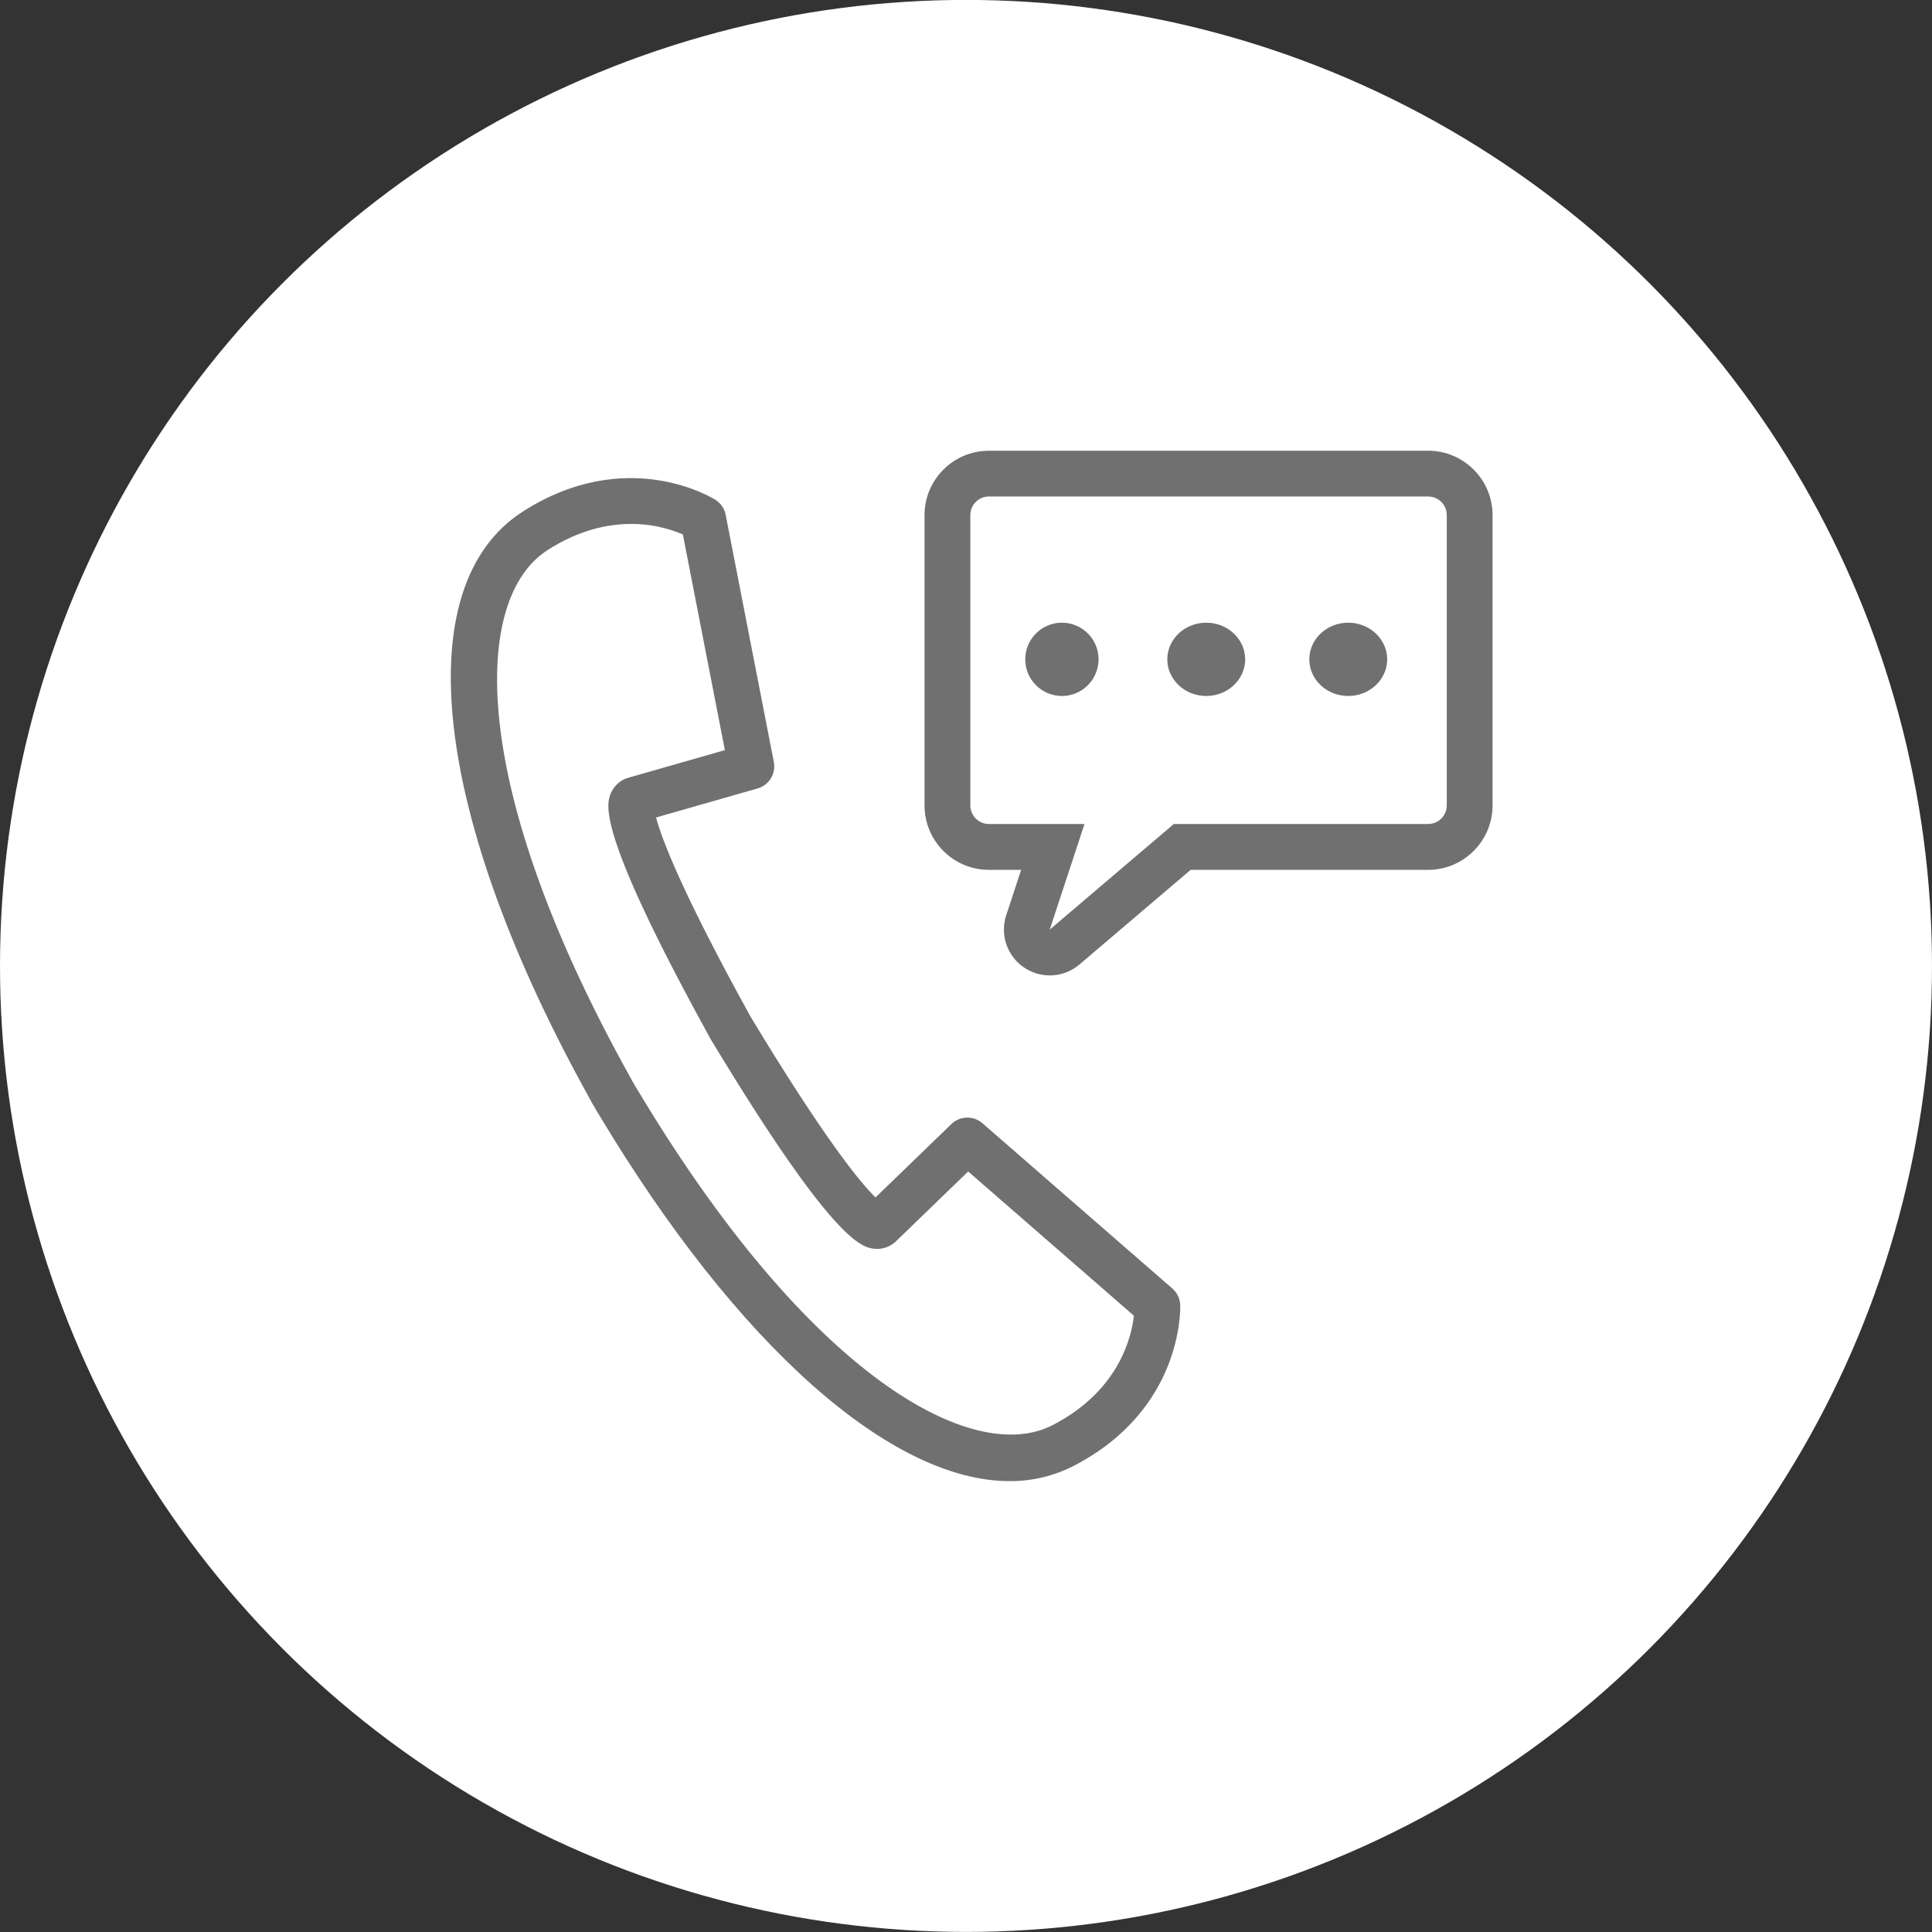
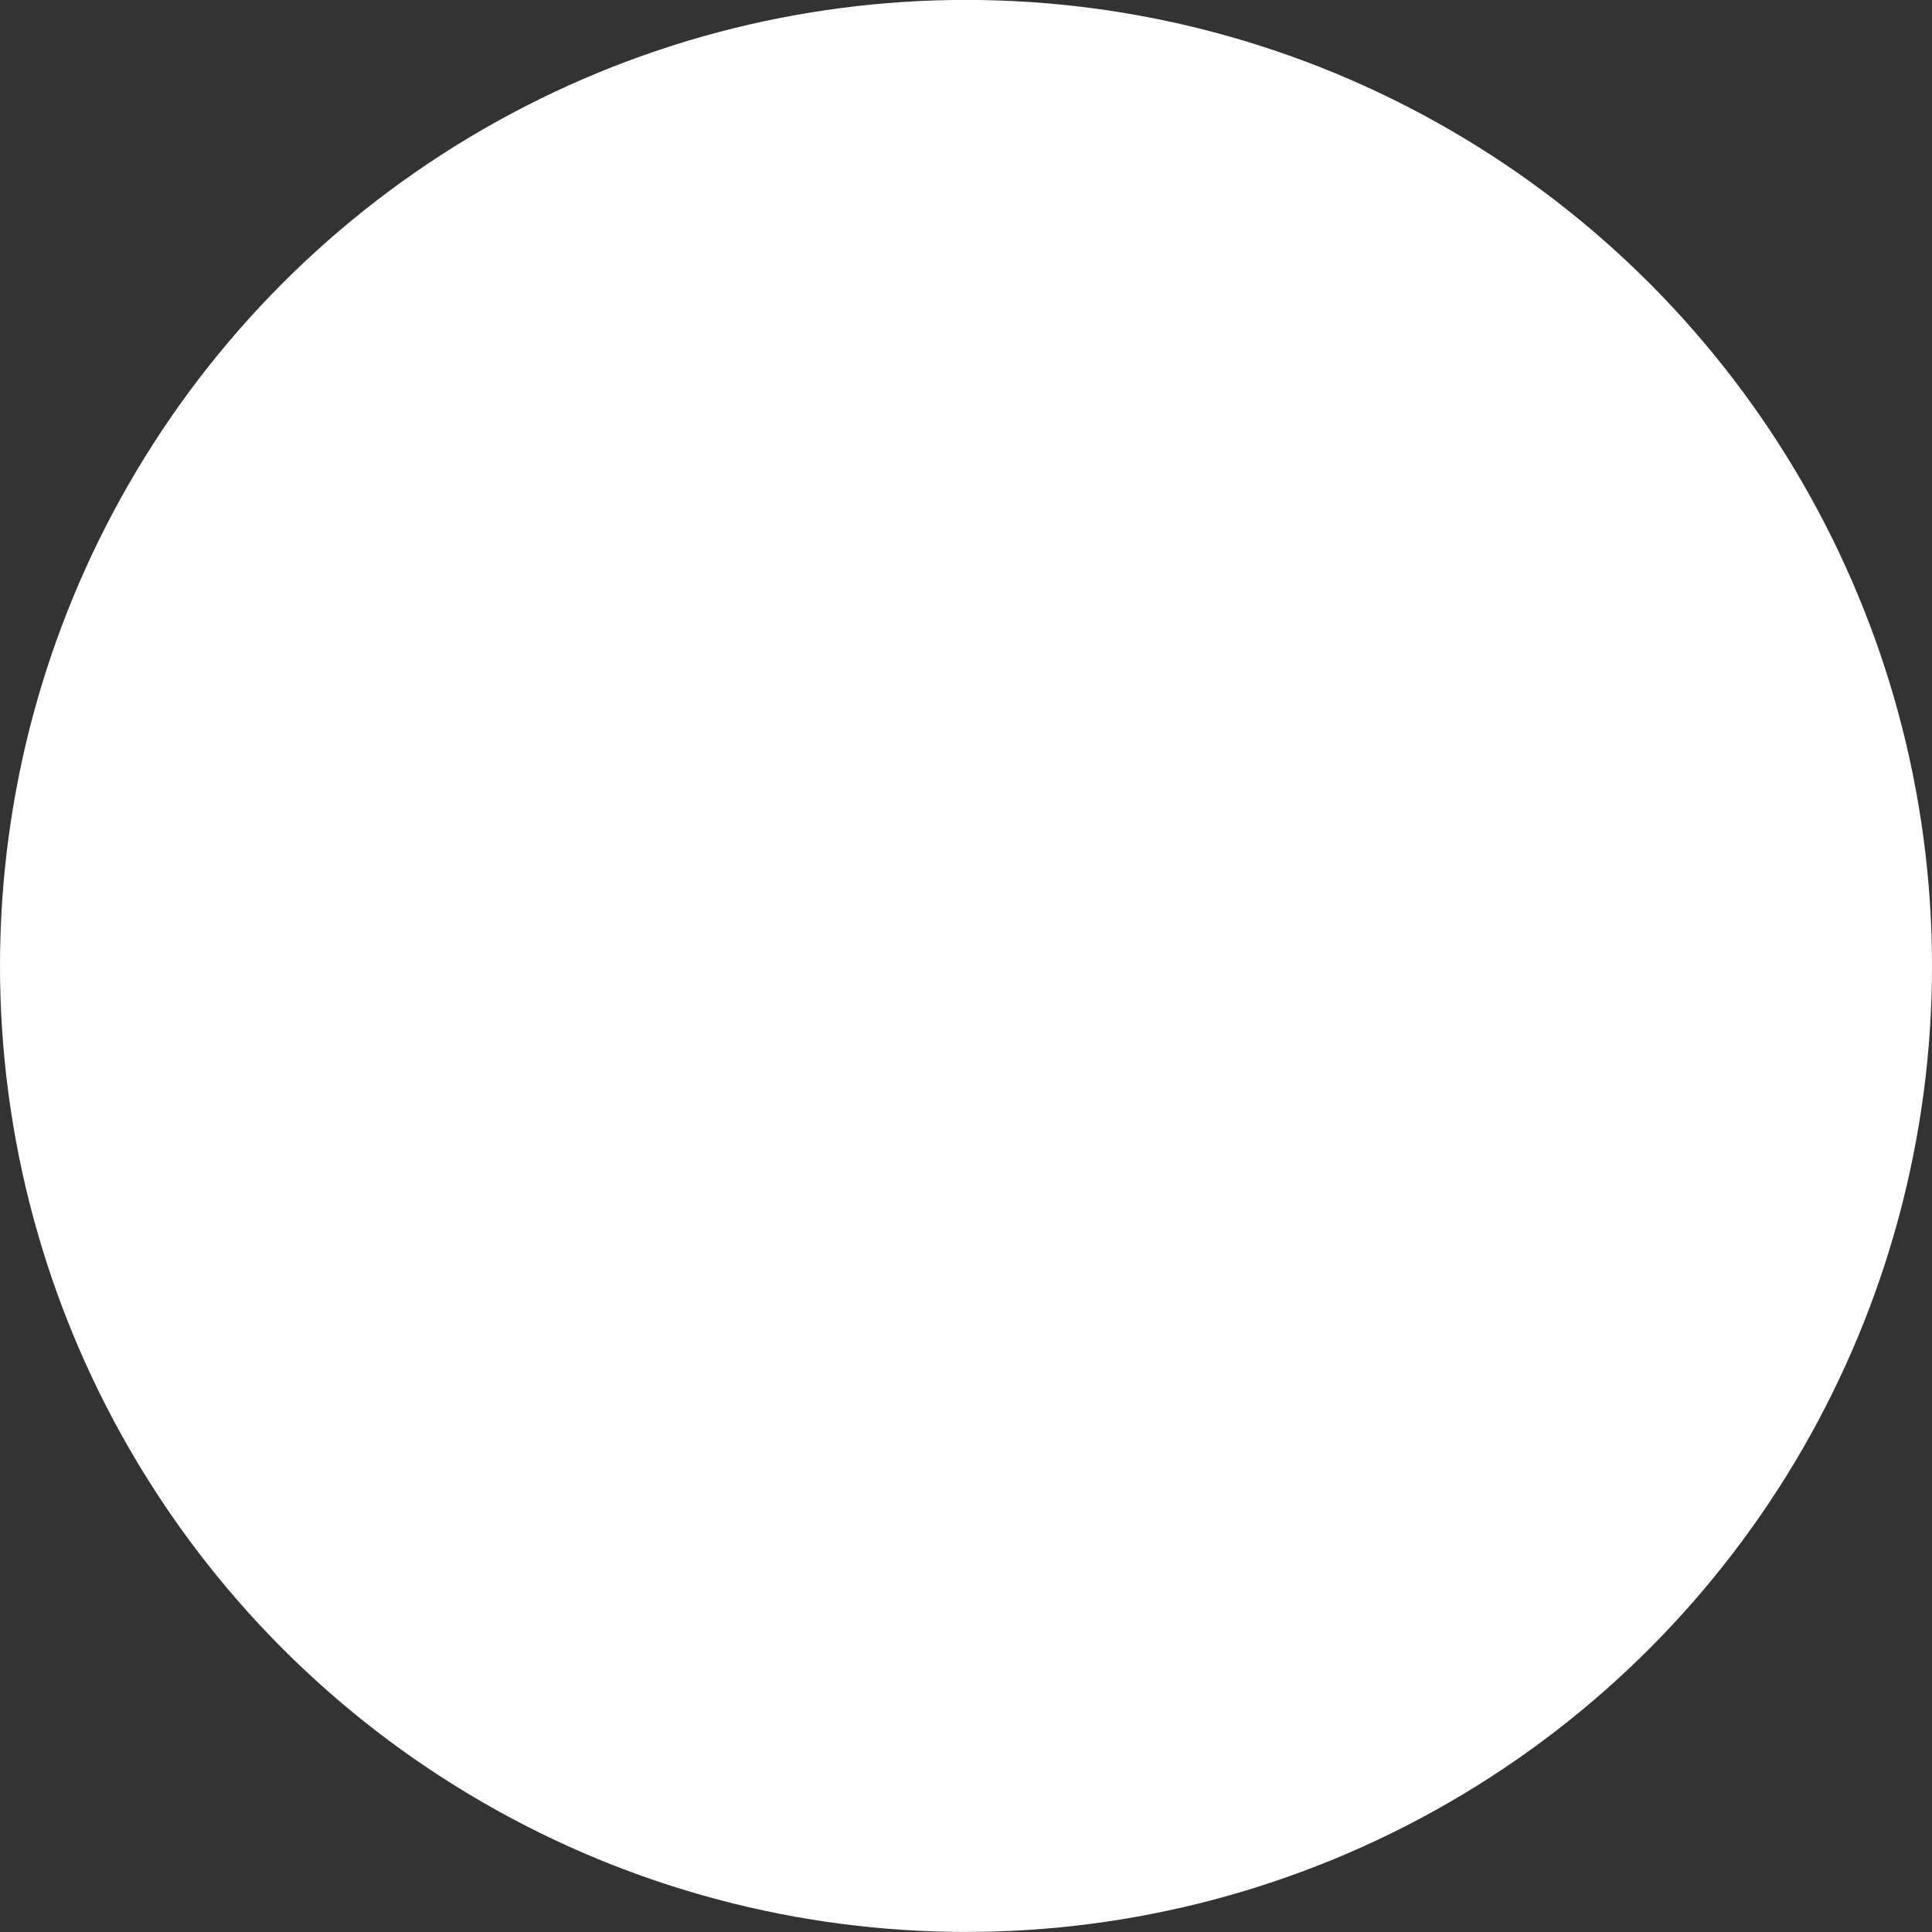
<svg xmlns="http://www.w3.org/2000/svg" width="150" height="150" viewBox="0 0 150 150" fill="none">
  <rect x="0" y="0" width="150" height="150" fill="#333333" stroke="none" />
  <circle cx="75" cy="74.994" r="75" fill="white" />
-   <path d="M46.453 86.454C46.407 86.396 46.368 86.331 46.331 86.267L46.119 85.893L45.92 85.559L45.914 85.546C45.877 85.485 45.846 85.421 45.819 85.356C33.605 63.42 31.55 45.516 40.586 39.721C48.618 34.571 55.265 38.627 55.544 38.805C55.958 39.065 56.249 39.488 56.341 39.97L60.081 59.162C60.256 60.069 59.713 60.958 58.824 61.213L50.939 63.469C51.337 65.005 52.818 69.049 58.275 78.939C64.085 88.563 66.841 91.859 67.973 92.969L73.868 87.269C74.53 86.629 75.576 86.601 76.272 87.205L91.021 100.039C91.392 100.363 91.613 100.823 91.632 101.314C91.644 101.642 91.834 109.429 83.36 113.81C81.821 114.601 80.113 115.006 78.384 114.994C69.193 114.994 57.267 104.527 46.453 86.46V86.454ZM42.505 42.714C36.68 46.451 36.232 60.894 49.014 83.784C49.038 83.826 49.059 83.869 49.078 83.912L49.197 84.115L49.332 84.354C49.36 84.394 49.388 84.433 49.412 84.473C62.843 106.989 75.576 113.822 81.726 110.646C86.87 107.988 87.851 103.822 88.035 102.151L75.168 90.954L69.49 96.445C69.04 96.835 68.445 97.019 67.853 96.951C66.918 96.823 64.732 96.519 55.197 80.715C46.245 64.493 47.076 62.448 47.428 61.578C47.664 61.041 48.106 60.621 48.658 60.419L56.279 58.239L53.017 41.493C51.748 40.951 50.384 40.672 49.004 40.678C47.18 40.678 44.939 41.15 42.508 42.711L42.505 42.714ZM79.515 75.126C78.194 74.237 77.624 72.575 78.121 71.063L79.282 67.535H76.781C74.018 67.535 71.783 65.293 71.78 62.534V39.994C71.78 37.235 74.021 34.997 76.781 34.994H110.882C113.641 34.994 115.879 37.235 115.882 39.994V62.534C115.879 65.293 113.641 67.531 110.882 67.535H92.444L83.808 74.883C82.594 75.917 80.843 76.015 79.519 75.126H79.515ZM75.337 39.991V62.531C75.337 63.328 75.984 63.975 76.781 63.975H84.2L81.502 72.173L91.135 63.975H110.882C111.679 63.975 112.326 63.328 112.326 62.531V39.991C112.326 39.194 111.679 38.547 110.882 38.547H76.781C75.984 38.547 75.337 39.194 75.337 39.991ZM101.654 51.191C101.654 49.621 103.006 48.346 104.677 48.346C106.348 48.346 107.7 49.621 107.7 51.191C107.7 52.76 106.348 54.036 104.677 54.036C103.006 54.036 101.654 52.76 101.654 51.191ZM90.629 51.191C90.629 49.621 91.981 48.346 93.652 48.346C95.323 48.346 96.675 49.621 96.675 51.191C96.675 52.76 95.323 54.036 93.652 54.036C91.981 54.036 90.629 52.76 90.629 51.191ZM79.601 51.191C79.601 50.041 80.294 49.002 81.358 48.563C82.422 48.122 83.645 48.364 84.457 49.179C85.273 49.992 85.515 51.218 85.074 52.279C84.635 53.343 83.596 54.036 82.446 54.036C80.877 54.036 79.601 52.76 79.601 51.191Z" fill="#707070" />
</svg>